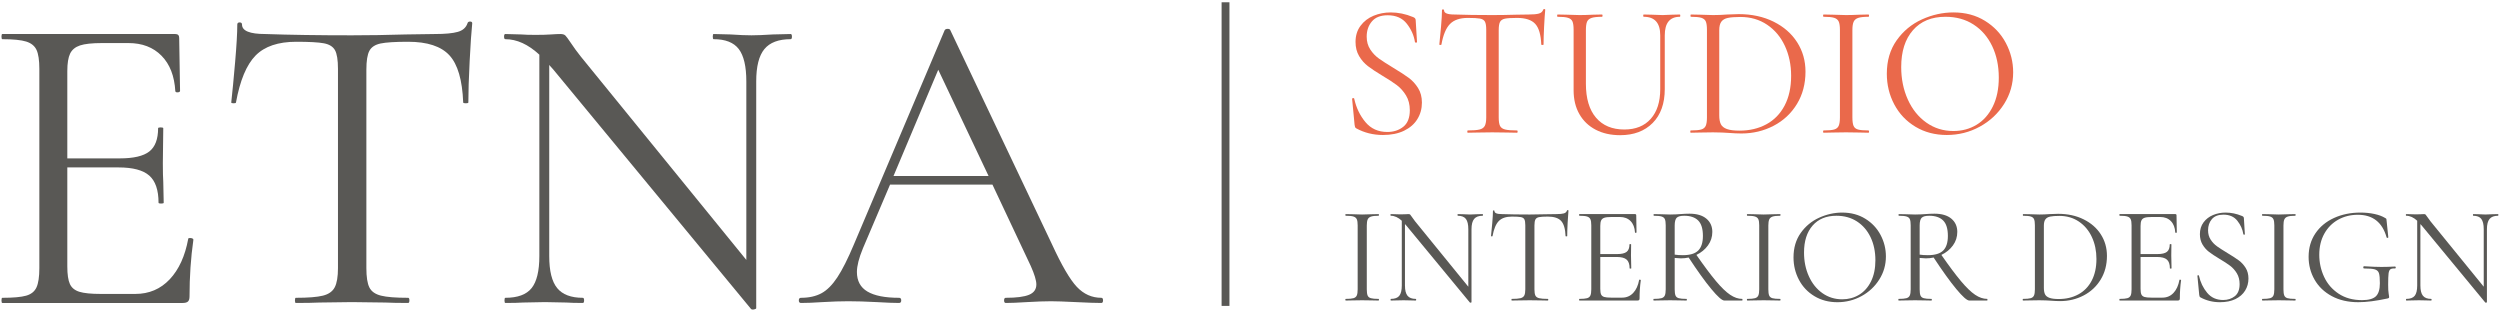
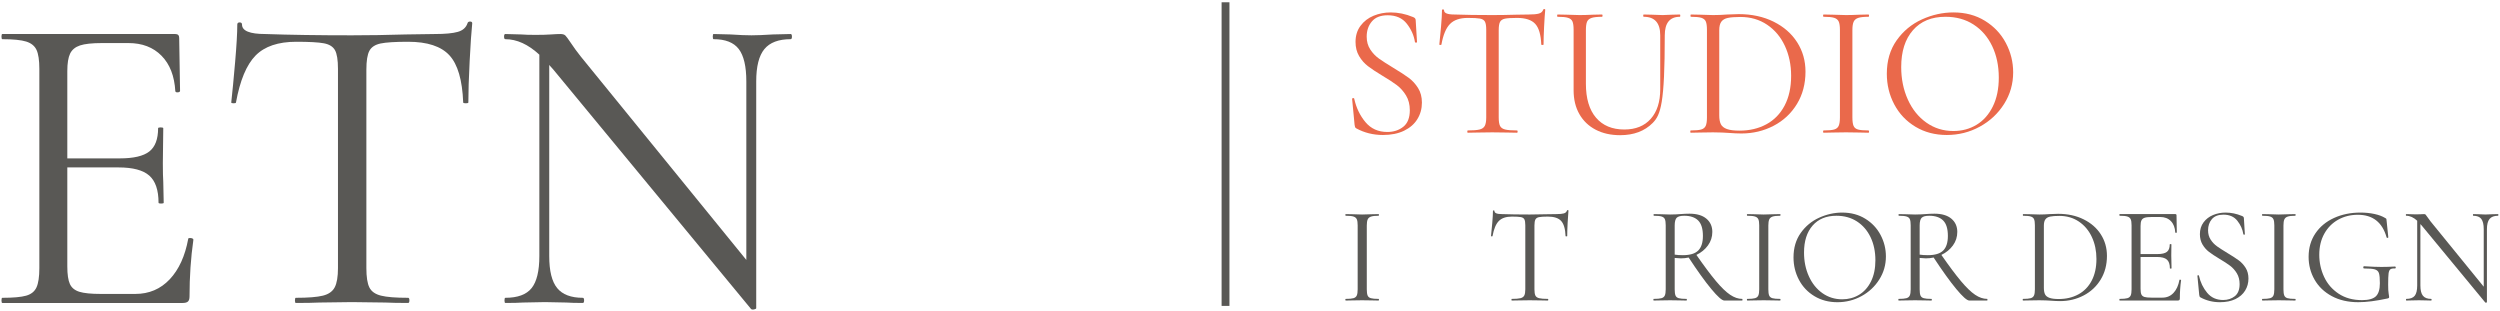
<svg xmlns="http://www.w3.org/2000/svg" width="507px" height="63px" viewBox="0 0 507 63" version="1.1">
  <title>logo_black</title>
  <desc>Created with Sketch.</desc>
  <g id="Page-1" stroke="none" stroke-width="1" fill="none" fill-rule="evenodd">
    <g id="logo_black" fill-rule="nonzero">
      <g id="Group" transform="translate(0, 3.822)" fill="#595855">
        <path d="M38.521,44.443 C38.697,44.443 38.858,44.473 39.002,44.529 C39.147,44.589 39.22,44.675 39.22,44.792 C38.697,48.457 38.436,52.296 38.436,56.311 C38.436,56.777 38.333,57.111 38.131,57.315 C37.924,57.52 37.562,57.62 37.04,57.62 L0.473,57.62 C0.357,57.62 0.3,57.446 0.3,57.097 C0.3,56.748 0.357,56.573 0.473,56.573 C2.684,56.573 4.299,56.428 5.318,56.136 C6.336,55.845 7.034,55.279 7.411,54.435 C7.788,53.593 7.98,52.296 7.98,50.552 L7.98,10.147 C7.98,8.403 7.789,7.123 7.411,6.307 C7.034,5.493 6.336,4.926 5.318,4.607 C4.299,4.288 2.684,4.126 0.473,4.126 C0.357,4.126 0.3,3.951 0.3,3.602 C0.3,3.253 0.357,3.079 0.473,3.079 L35.556,3.079 C36.079,3.079 36.34,3.341 36.34,3.865 L36.515,14.597 C36.515,14.772 36.371,14.875 36.079,14.904 C35.786,14.934 35.614,14.86 35.556,14.685 C35.38,11.603 34.45,9.203 32.762,7.486 C31.074,5.769 28.835,4.911 26.043,4.911 L20.721,4.911 C18.682,4.911 17.185,5.072 16.226,5.391 C15.267,5.711 14.597,6.264 14.218,7.049 C13.841,7.835 13.651,9.012 13.651,10.584 L13.651,28.298 L24.299,28.298 C27.091,28.298 29.083,27.833 30.275,26.903 C31.467,25.972 32.064,24.402 32.064,22.19 C32.064,22.074 32.239,22.014 32.588,22.014 C32.938,22.014 33.111,22.074 33.111,22.19 L33.025,29.258 C33.025,30.947 33.054,32.225 33.111,33.097 L33.199,37.286 C33.199,37.404 33.025,37.461 32.676,37.461 C32.327,37.461 32.151,37.404 32.151,37.286 C32.151,34.727 31.526,32.894 30.275,31.79 C29.024,30.684 26.945,30.132 24.035,30.132 L13.651,30.132 L13.651,50.203 C13.651,51.833 13.827,53.025 14.176,53.78 C14.525,54.537 15.164,55.061 16.094,55.351 C17.025,55.642 18.48,55.787 20.458,55.787 L27.44,55.787 C30.232,55.787 32.558,54.798 34.422,52.819 C36.283,50.843 37.531,48.107 38.172,44.617 C38.172,44.501 38.288,44.443 38.521,44.443 Z" id="Path" />
        <path d="M51.829,7.441 C49.999,9.304 48.672,12.474 47.858,16.953 C47.858,17.071 47.698,17.127 47.38,17.127 C47.06,17.127 46.899,17.071 46.899,16.953 C47.132,14.859 47.393,12.126 47.685,8.751 C47.975,5.377 48.122,2.847 48.122,1.159 C48.122,0.868 48.28,0.722 48.6,0.722 C48.921,0.722 49.081,0.868 49.081,1.159 C49.081,2.438 50.653,3.078 53.794,3.078 C58.739,3.252 64.586,3.34 71.335,3.34 C74.765,3.34 78.403,3.282 82.244,3.165 L88.176,3.078 C90.27,3.078 91.826,2.933 92.845,2.641 C93.863,2.351 94.517,1.768 94.809,0.896 C94.866,0.665 95.042,0.547 95.331,0.547 C95.624,0.547 95.768,0.665 95.768,0.896 C95.595,2.584 95.419,5.143 95.246,8.576 C95.07,12.009 94.982,14.802 94.982,16.953 C94.982,17.071 94.809,17.127 94.46,17.127 C94.111,17.127 93.935,17.071 93.935,16.953 C93.762,12.415 92.831,9.231 91.143,7.397 C89.455,5.565 86.663,4.648 82.765,4.648 C80.147,4.648 78.286,4.766 77.182,4.997 C76.076,5.231 75.318,5.726 74.913,6.481 C74.504,7.238 74.3,8.518 74.3,10.321 L74.3,50.55 C74.3,52.355 74.504,53.664 74.913,54.477 C75.318,55.292 76.104,55.844 77.268,56.135 C78.431,56.427 80.263,56.572 82.766,56.572 C82.942,56.572 83.027,56.746 83.027,57.095 C83.027,57.444 82.942,57.619 82.766,57.619 C80.846,57.619 79.305,57.59 78.142,57.531 L71.335,57.444 L64.79,57.531 C63.625,57.59 62.027,57.619 59.99,57.619 C59.873,57.619 59.814,57.444 59.814,57.095 C59.814,56.746 59.873,56.572 59.99,56.572 C62.489,56.572 64.322,56.427 65.488,56.135 C66.652,55.844 67.45,55.278 67.887,54.434 C68.324,53.591 68.541,52.295 68.541,50.55 L68.541,10.146 C68.541,8.343 68.337,7.078 67.931,6.35 C67.523,5.624 66.768,5.158 65.662,4.955 C64.558,4.75 62.696,4.648 60.078,4.648 C56.412,4.649 53.661,5.58 51.829,7.441 Z" id="Path" />
        <path d="M160.606,3.602 C160.606,3.951 160.518,4.125 160.342,4.125 C157.899,4.125 156.123,4.795 155.019,6.132 C153.913,7.471 153.362,9.653 153.362,12.677 L153.362,58.666 C153.362,58.783 153.215,58.869 152.926,58.929 C152.633,58.985 152.429,58.957 152.313,58.841 L112.171,10.233 L111.385,9.361 L111.385,48.106 C111.385,51.132 111.922,53.3 113,54.609 C114.075,55.916 115.805,56.572 118.194,56.572 C118.367,56.572 118.455,56.746 118.455,57.095 C118.455,57.444 118.367,57.619 118.194,57.619 C116.738,57.619 115.632,57.59 114.877,57.531 L110.514,57.444 L106.063,57.531 C105.249,57.59 104.057,57.619 102.485,57.619 C102.369,57.619 102.31,57.444 102.31,57.095 C102.31,56.746 102.369,56.572 102.485,56.572 C104.985,56.572 106.761,55.916 107.808,54.609 C108.855,53.3 109.38,51.132 109.38,48.106 L109.38,7.267 C107.11,5.172 104.812,4.125 102.485,4.125 C102.31,4.125 102.224,3.95 102.224,3.601 C102.224,3.252 102.31,3.077 102.485,3.077 L105.714,3.164 C106.412,3.223 107.371,3.252 108.594,3.252 C109.874,3.252 110.92,3.223 111.735,3.164 C112.549,3.107 113.191,3.077 113.656,3.077 C114.121,3.077 114.454,3.179 114.659,3.382 C114.863,3.588 115.197,4.038 115.665,4.735 C116.363,5.783 117.06,6.743 117.759,7.615 L151.355,48.892 L151.355,12.676 C151.355,9.652 150.846,7.47 149.828,6.131 C148.809,4.793 147.109,4.124 144.722,4.124 C144.606,4.124 144.549,3.949 144.549,3.6 C144.549,3.251 144.606,3.077 144.722,3.077 L148.126,3.163 C149.871,3.281 151.295,3.339 152.402,3.339 C153.449,3.339 154.904,3.281 156.765,3.163 L160.343,3.077 C160.518,3.078 160.606,3.252 160.606,3.602 Z" id="Path" />
-         <path d="M223.697,57.096 C223.697,57.445 223.581,57.62 223.348,57.62 C222.244,57.62 220.528,57.563 218.201,57.445 C215.872,57.329 214.187,57.271 213.14,57.271 C211.857,57.271 210.229,57.329 208.251,57.445 C206.39,57.563 204.963,57.62 203.976,57.62 C203.743,57.62 203.627,57.445 203.627,57.096 C203.627,56.747 203.743,56.572 203.976,56.572 C206.126,56.572 207.698,56.369 208.688,55.961 C209.676,55.555 210.172,54.857 210.172,53.867 C210.172,53.053 209.792,51.802 209.037,50.114 L201.27,33.62 L180.502,33.62 L175.004,46.536 C174.187,48.514 173.781,50.113 173.781,51.336 C173.781,53.14 174.495,54.464 175.919,55.307 C177.346,56.151 179.484,56.572 182.335,56.572 C182.625,56.572 182.769,56.746 182.769,57.095 C182.769,57.444 182.625,57.619 182.335,57.619 C181.288,57.619 179.773,57.562 177.796,57.444 C175.585,57.328 173.665,57.27 172.037,57.27 C170.524,57.27 168.777,57.328 166.799,57.444 C165.054,57.562 163.599,57.619 162.438,57.619 C162.146,57.619 162.001,57.444 162.001,57.095 C162.001,56.746 162.146,56.572 162.438,56.572 C164.065,56.572 165.447,56.265 166.582,55.655 C167.716,55.044 168.792,53.968 169.811,52.426 C170.829,50.885 171.949,48.66 173.171,45.749 L191.584,2.291 C191.7,2.117 191.904,2.03 192.194,2.03 C192.486,2.03 192.659,2.117 192.719,2.291 L213.314,45.663 C215.291,49.969 216.979,52.862 218.375,54.345 C219.771,55.829 221.431,56.571 223.349,56.571 C223.581,56.572 223.697,56.747 223.697,57.096 Z M181.2,31.876 L200.486,31.876 L190.276,10.321 L181.2,31.876 Z" id="Shape" />
      </g>
      <g id="Group" transform="translate(273.906, 1.274)" fill="#EA694B">
        <path d="M3.987,8.764 C4.473,9.506 5.067,10.126 5.77,10.624 C6.474,11.123 7.441,11.744 8.668,12.486 C10.022,13.304 11.065,13.981 11.793,14.518 C12.522,15.055 13.147,15.74 13.672,16.57 C14.197,17.401 14.458,18.392 14.458,19.543 C14.458,20.771 14.153,21.884 13.538,22.88 C12.925,23.878 12.023,24.664 10.834,25.239 C9.645,25.815 8.218,26.102 6.558,26.102 C4.589,26.102 2.784,25.655 1.148,24.759 C1.021,24.683 0.938,24.594 0.899,24.492 C0.861,24.39 0.827,24.236 0.804,24.032 L0.305,18.814 C0.279,18.714 0.336,18.649 0.478,18.623 C0.618,18.597 0.701,18.636 0.727,18.738 C1.135,20.58 1.898,22.166 3.009,23.495 C4.121,24.825 5.599,25.489 7.44,25.489 C8.717,25.489 9.798,25.139 10.682,24.434 C11.563,23.731 12.005,22.612 12.005,21.078 C12.005,19.928 11.749,18.93 11.238,18.086 C10.726,17.243 10.106,16.546 9.377,15.996 C8.648,15.447 7.657,14.8 6.404,14.058 C5.176,13.318 4.212,12.678 3.509,12.14 C2.805,11.604 2.211,10.927 1.725,10.108 C1.239,9.291 0.996,8.331 0.996,7.231 C0.996,5.953 1.335,4.86 2.012,3.951 C2.689,3.044 3.571,2.366 4.659,1.917 C5.744,1.47 6.902,1.247 8.131,1.247 C9.64,1.247 11.134,1.553 12.618,2.167 C13.001,2.295 13.195,2.512 13.195,2.82 L13.463,7.231 C13.463,7.333 13.399,7.383 13.27,7.383 C13.143,7.383 13.065,7.333 13.04,7.231 C12.835,5.901 12.285,4.667 11.391,3.53 C10.496,2.392 9.204,1.822 7.516,1.822 C6.084,1.822 5.016,2.238 4.313,3.07 C3.61,3.901 3.258,4.93 3.258,6.157 C3.258,7.153 3.501,8.022 3.987,8.764 Z" id="Path" />
        <path d="M20.156,3.585 C19.35,4.404 18.768,5.798 18.412,7.766 C18.412,7.818 18.339,7.844 18.199,7.844 C18.06,7.844 17.99,7.818 17.99,7.766 C18.091,6.846 18.207,5.644 18.334,4.16 C18.463,2.678 18.525,1.566 18.525,0.824 C18.525,0.696 18.595,0.632 18.737,0.632 C18.877,0.632 18.949,0.696 18.949,0.824 C18.949,1.387 19.64,1.667 21.02,1.667 C23.194,1.745 25.764,1.782 28.731,1.782 C30.238,1.782 31.836,1.757 33.524,1.706 L36.132,1.667 C37.055,1.667 37.737,1.604 38.184,1.476 C38.632,1.348 38.921,1.092 39.048,0.708 C39.074,0.608 39.151,0.556 39.277,0.556 C39.407,0.556 39.469,0.608 39.469,0.708 C39.393,1.452 39.316,2.576 39.239,4.084 C39.163,5.594 39.125,6.82 39.125,7.767 C39.125,7.818 39.047,7.845 38.895,7.845 C38.74,7.845 38.665,7.818 38.665,7.767 C38.587,5.772 38.179,4.373 37.437,3.567 C36.694,2.761 35.467,2.359 33.753,2.359 C32.602,2.359 31.786,2.41 31.3,2.512 C30.814,2.615 30.481,2.832 30.302,3.165 C30.124,3.496 30.033,4.06 30.033,4.853 L30.033,22.535 C30.033,23.329 30.124,23.904 30.302,24.262 C30.481,24.62 30.827,24.862 31.339,24.989 C31.848,25.118 32.655,25.182 33.753,25.182 C33.831,25.182 33.869,25.258 33.869,25.411 C33.869,25.565 33.831,25.641 33.753,25.641 C32.91,25.641 32.233,25.629 31.721,25.603 L28.73,25.565 L25.853,25.603 C25.341,25.629 24.638,25.641 23.741,25.641 C23.692,25.641 23.666,25.565 23.666,25.411 C23.666,25.258 23.692,25.182 23.741,25.182 C24.843,25.182 25.647,25.118 26.158,24.989 C26.67,24.862 27.021,24.613 27.213,24.242 C27.407,23.871 27.502,23.302 27.502,22.535 L27.502,4.775 C27.502,3.982 27.412,3.427 27.233,3.107 C27.052,2.787 26.722,2.583 26.236,2.493 C25.75,2.403 24.931,2.359 23.78,2.359 C22.17,2.359 20.963,2.767 20.156,3.585 Z" id="Path" />
-         <path d="M59.452,2.129 C59.375,2.129 59.338,2.051 59.338,1.898 C59.338,1.745 59.375,1.668 59.452,1.668 L61.101,1.706 C62.022,1.758 62.751,1.783 63.288,1.783 C63.723,1.783 64.348,1.758 65.167,1.706 L66.778,1.668 C66.829,1.668 66.855,1.745 66.855,1.898 C66.855,2.051 66.829,2.129 66.778,2.129 C64.733,2.129 63.709,3.381 63.709,5.887 L63.709,16.78 C63.709,19.722 62.89,22.016 61.256,23.667 C59.617,25.316 57.42,26.141 54.657,26.141 C52.764,26.141 51.11,25.77 49.691,25.028 C48.272,24.287 47.17,23.232 46.39,21.864 C45.612,20.496 45.222,18.891 45.222,17.05 L45.222,4.775 C45.222,4.009 45.144,3.446 44.992,3.087 C44.837,2.73 44.537,2.48 44.09,2.34 C43.643,2.199 42.932,2.129 41.962,2.129 C41.911,2.129 41.885,2.051 41.885,1.898 C41.885,1.745 41.911,1.668 41.962,1.668 L43.842,1.706 C44.914,1.758 45.783,1.783 46.45,1.783 C47.166,1.783 48.06,1.758 49.133,1.706 L50.976,1.668 C51.051,1.668 51.09,1.745 51.09,1.898 C51.09,2.051 51.051,2.129 50.976,2.129 C50.03,2.129 49.327,2.205 48.867,2.359 C48.407,2.511 48.099,2.773 47.944,3.145 C47.791,3.516 47.714,4.084 47.714,4.852 L47.714,15.706 C47.714,18.698 48.399,20.994 49.766,22.593 C51.134,24.19 53.047,24.989 55.502,24.989 C57.803,24.989 59.592,24.268 60.871,22.823 C62.151,21.378 62.789,19.377 62.789,16.819 L62.789,5.887 C62.789,3.381 61.678,2.129 59.452,2.129 Z" id="Path" />
+         <path d="M59.452,2.129 C59.375,2.129 59.338,2.051 59.338,1.898 C59.338,1.745 59.375,1.668 59.452,1.668 L61.101,1.706 C62.022,1.758 62.751,1.783 63.288,1.783 C63.723,1.783 64.348,1.758 65.167,1.706 L66.778,1.668 C66.829,1.668 66.855,1.745 66.855,1.898 C66.855,2.051 66.829,2.129 66.778,2.129 C64.733,2.129 63.709,3.381 63.709,5.887 C63.709,19.722 62.89,22.016 61.256,23.667 C59.617,25.316 57.42,26.141 54.657,26.141 C52.764,26.141 51.11,25.77 49.691,25.028 C48.272,24.287 47.17,23.232 46.39,21.864 C45.612,20.496 45.222,18.891 45.222,17.05 L45.222,4.775 C45.222,4.009 45.144,3.446 44.992,3.087 C44.837,2.73 44.537,2.48 44.09,2.34 C43.643,2.199 42.932,2.129 41.962,2.129 C41.911,2.129 41.885,2.051 41.885,1.898 C41.885,1.745 41.911,1.668 41.962,1.668 L43.842,1.706 C44.914,1.758 45.783,1.783 46.45,1.783 C47.166,1.783 48.06,1.758 49.133,1.706 L50.976,1.668 C51.051,1.668 51.09,1.745 51.09,1.898 C51.09,2.051 51.051,2.129 50.976,2.129 C50.03,2.129 49.327,2.205 48.867,2.359 C48.407,2.511 48.099,2.773 47.944,3.145 C47.791,3.516 47.714,4.084 47.714,4.852 L47.714,15.706 C47.714,18.698 48.399,20.994 49.766,22.593 C51.134,24.19 53.047,24.989 55.502,24.989 C57.803,24.989 59.592,24.268 60.871,22.823 C62.151,21.378 62.789,19.377 62.789,16.819 L62.789,5.887 C62.789,3.381 61.678,2.129 59.452,2.129 Z" id="Path" />
        <path d="M76.676,25.68 C76.317,25.654 75.864,25.629 75.313,25.603 C74.763,25.578 74.155,25.565 73.491,25.565 L70.882,25.603 C70.422,25.629 69.784,25.641 68.964,25.641 C68.913,25.641 68.887,25.565 68.887,25.411 C68.887,25.258 68.913,25.182 68.964,25.182 C69.936,25.182 70.645,25.118 71.095,24.989 C71.542,24.862 71.847,24.613 72.015,24.242 C72.181,23.871 72.263,23.302 72.263,22.535 L72.263,4.775 C72.263,4.009 72.188,3.446 72.033,3.087 C71.881,2.73 71.579,2.48 71.134,2.34 C70.684,2.199 69.976,2.129 69.004,2.129 C68.952,2.129 68.926,2.051 68.926,1.898 C68.926,1.745 68.952,1.668 69.004,1.668 L70.922,1.706 C71.995,1.758 72.853,1.783 73.492,1.783 C74.464,1.783 75.422,1.745 76.369,1.668 C77.493,1.617 78.274,1.591 78.708,1.591 C81.369,1.591 83.729,2.103 85.786,3.125 C87.844,4.149 89.436,5.542 90.56,7.306 C91.687,9.071 92.248,11.053 92.248,13.252 C92.248,15.732 91.667,17.926 90.504,19.831 C89.34,21.736 87.761,23.206 85.768,24.242 C83.773,25.277 81.598,25.796 79.246,25.796 C78.503,25.795 77.648,25.757 76.676,25.68 Z M84.31,23.934 C85.894,23.079 87.127,21.812 88.011,20.137 C88.893,18.463 89.335,16.45 89.335,14.096 C89.335,11.872 88.911,9.852 88.068,8.036 C87.223,6.22 86.021,4.789 84.462,3.739 C82.901,2.691 81.099,2.166 79.054,2.166 C77.953,2.166 77.103,2.231 76.503,2.359 C75.901,2.487 75.462,2.742 75.18,3.125 C74.898,3.509 74.758,4.084 74.758,4.852 L74.758,22.113 C74.758,22.879 74.867,23.481 75.084,23.916 C75.301,24.351 75.71,24.676 76.312,24.894 C76.912,25.112 77.763,25.22 78.863,25.22 C80.907,25.22 82.722,24.791 84.31,23.934 Z" id="Shape" />
        <path d="M101.99,24.241 C102.146,24.612 102.445,24.862 102.892,24.989 C103.34,25.118 104.048,25.181 105.02,25.181 C105.098,25.181 105.137,25.257 105.137,25.411 C105.137,25.564 105.098,25.641 105.02,25.641 C104.255,25.641 103.64,25.628 103.18,25.602 L100.458,25.564 L97.811,25.602 C97.351,25.628 96.723,25.641 95.932,25.641 C95.854,25.641 95.815,25.564 95.815,25.411 C95.815,25.257 95.854,25.181 95.932,25.181 C96.904,25.181 97.612,25.118 98.06,24.989 C98.507,24.862 98.814,24.613 98.98,24.241 C99.148,23.871 99.231,23.302 99.231,22.534 L99.231,4.774 C99.231,4.008 99.148,3.445 98.98,3.086 C98.814,2.73 98.507,2.48 98.06,2.339 C97.612,2.198 96.904,2.128 95.932,2.128 C95.854,2.128 95.815,2.05 95.815,1.897 C95.815,1.745 95.854,1.667 95.932,1.667 L97.811,1.706 C98.884,1.757 99.768,1.782 100.458,1.782 C101.223,1.782 102.146,1.757 103.219,1.706 L105.02,1.667 C105.098,1.667 105.137,1.745 105.137,1.897 C105.137,2.05 105.098,2.128 105.02,2.128 C104.074,2.128 103.378,2.205 102.931,2.358 C102.484,2.51 102.176,2.773 102.011,3.144 C101.843,3.515 101.76,4.084 101.76,4.851 L101.76,22.534 C101.761,23.302 101.838,23.871 101.99,24.241 Z" id="Path" />
        <path d="M114.553,24.433 C112.7,23.32 111.268,21.812 110.257,19.907 C109.246,18.001 108.742,15.925 108.742,13.674 C108.742,11.04 109.406,8.783 110.735,6.903 C112.066,5.024 113.772,3.611 115.856,2.665 C117.942,1.719 120.07,1.246 122.244,1.246 C124.674,1.246 126.809,1.815 128.649,2.953 C130.489,4.091 131.904,5.593 132.888,7.46 C133.873,9.326 134.364,11.308 134.364,13.405 C134.364,15.732 133.751,17.868 132.524,19.811 C131.296,21.755 129.652,23.289 127.594,24.413 C125.537,25.539 123.306,26.101 120.902,26.101 C118.524,26.101 116.407,25.546 114.553,24.433 Z M126.943,24.031 C128.336,23.187 129.435,21.946 130.242,20.31 C131.048,18.673 131.449,16.73 131.449,14.479 C131.449,12.075 131.002,9.94 130.107,8.074 C129.213,6.207 127.954,4.749 126.328,3.7 C124.705,2.652 122.807,2.129 120.633,2.129 C117.821,2.129 115.621,3.036 114.037,4.852 C112.449,6.668 111.659,9.161 111.659,12.332 C111.659,14.736 112.106,16.929 113,18.91 C113.895,20.892 115.148,22.452 116.758,23.589 C118.369,24.728 120.199,25.296 122.244,25.296 C123.983,25.296 125.55,24.874 126.943,24.031 Z" id="Shape" />
      </g>
      <g id="Group" transform="translate(272.632, 42.041)" fill="#595855">
        <path d="M4.721,17.887 C4.835,18.158 5.054,18.34 5.38,18.433 C5.708,18.528 6.228,18.574 6.939,18.574 C6.993,18.574 7.022,18.629 7.022,18.742 C7.022,18.855 6.993,18.91 6.939,18.91 C6.378,18.91 5.928,18.901 5.592,18.882 L3.599,18.854 L1.666,18.882 C1.327,18.901 0.869,18.91 0.29,18.91 C0.234,18.91 0.205,18.855 0.205,18.742 C0.205,18.629 0.234,18.574 0.29,18.574 C1.001,18.574 1.519,18.528 1.847,18.433 C2.175,18.34 2.397,18.158 2.521,17.887 C2.643,17.615 2.702,17.199 2.702,16.638 L2.702,3.65 C2.702,3.089 2.643,2.678 2.521,2.415 C2.397,2.153 2.175,1.971 1.847,1.869 C1.519,1.766 1.001,1.714 0.29,1.714 C0.234,1.714 0.205,1.659 0.205,1.546 C0.205,1.433 0.234,1.378 0.29,1.378 L1.666,1.406 C2.449,1.444 3.095,1.462 3.599,1.462 C4.16,1.462 4.835,1.444 5.62,1.406 L6.939,1.378 C6.993,1.378 7.022,1.433 7.022,1.546 C7.022,1.659 6.993,1.714 6.939,1.714 C6.246,1.714 5.737,1.771 5.409,1.884 C5.083,1.994 4.858,2.187 4.737,2.458 C4.615,2.729 4.553,3.145 4.553,3.706 L4.553,16.639 C4.553,17.199 4.61,17.615 4.721,17.887 Z" id="Path" />
-         <path d="M28.117,1.545 C28.117,1.658 28.089,1.714 28.032,1.714 C27.246,1.714 26.675,1.929 26.321,2.36 C25.967,2.791 25.789,3.491 25.789,4.463 L25.789,19.246 C25.789,19.284 25.742,19.312 25.649,19.331 C25.554,19.349 25.489,19.34 25.453,19.303 L12.549,3.678 L12.295,3.398 L12.295,15.852 C12.295,16.825 12.468,17.522 12.815,17.942 C13.161,18.363 13.717,18.574 14.485,18.574 C14.539,18.574 14.568,18.629 14.568,18.742 C14.568,18.855 14.539,18.91 14.485,18.91 C14.018,18.91 13.66,18.901 13.418,18.882 L12.017,18.854 L10.585,18.882 C10.324,18.901 9.942,18.91 9.434,18.91 C9.398,18.91 9.378,18.855 9.378,18.742 C9.378,18.629 9.398,18.574 9.434,18.574 C10.238,18.574 10.81,18.363 11.145,17.942 C11.482,17.522 11.652,16.825 11.652,15.852 L11.652,2.724 C10.921,2.051 10.181,1.714 9.434,1.714 C9.377,1.714 9.351,1.658 9.351,1.545 C9.351,1.433 9.377,1.377 9.434,1.377 L10.473,1.406 C10.698,1.424 11.005,1.433 11.398,1.433 C11.809,1.433 12.145,1.424 12.409,1.406 C12.67,1.387 12.874,1.377 13.025,1.377 C13.174,1.377 13.283,1.41 13.348,1.475 C13.412,1.541 13.521,1.686 13.67,1.91 C13.895,2.247 14.118,2.554 14.342,2.835 L25.143,16.105 L25.143,4.462 C25.143,3.49 24.98,2.789 24.652,2.359 C24.326,1.929 23.778,1.713 23.013,1.713 C22.974,1.713 22.956,1.657 22.956,1.545 C22.956,1.432 22.974,1.377 23.013,1.377 L24.106,1.405 C24.667,1.443 25.125,1.461 25.482,1.461 C25.818,1.461 26.285,1.443 26.882,1.405 L28.033,1.377 C28.089,1.378 28.117,1.433 28.117,1.545 Z" id="Path" />
        <path d="M31.328,2.78 C30.739,3.378 30.314,4.398 30.053,5.838 C30.053,5.876 29.999,5.893 29.898,5.893 C29.795,5.893 29.744,5.876 29.744,5.838 C29.819,5.165 29.904,4.286 29.997,3.202 C30.09,2.117 30.137,1.303 30.137,0.76 C30.137,0.667 30.188,0.62 30.291,0.62 C30.392,0.62 30.444,0.667 30.444,0.76 C30.444,1.172 30.95,1.378 31.958,1.378 C33.548,1.433 35.428,1.462 37.599,1.462 C38.703,1.462 39.871,1.444 41.104,1.406 L43.012,1.378 C43.687,1.378 44.185,1.331 44.514,1.237 C44.84,1.144 45.052,0.957 45.145,0.676 C45.163,0.602 45.22,0.563 45.313,0.563 C45.406,0.563 45.452,0.602 45.452,0.676 C45.398,1.219 45.342,2.042 45.284,3.144 C45.228,4.248 45.201,5.146 45.201,5.838 C45.201,5.876 45.145,5.893 45.033,5.893 C44.919,5.893 44.863,5.876 44.863,5.838 C44.808,4.379 44.508,3.355 43.966,2.766 C43.423,2.177 42.526,1.883 41.272,1.883 C40.432,1.883 39.832,1.921 39.478,1.994 C39.121,2.069 38.879,2.228 38.749,2.471 C38.618,2.715 38.553,3.126 38.553,3.705 L38.553,16.638 C38.553,17.218 38.618,17.638 38.749,17.901 C38.879,18.162 39.132,18.34 39.507,18.433 C39.879,18.528 40.469,18.574 41.273,18.574 C41.329,18.574 41.358,18.629 41.358,18.742 C41.358,18.855 41.329,18.91 41.273,18.91 C40.657,18.91 40.161,18.901 39.786,18.882 L37.6,18.854 L35.496,18.882 C35.121,18.901 34.606,18.91 33.952,18.91 C33.913,18.91 33.896,18.855 33.896,18.742 C33.896,18.629 33.913,18.574 33.952,18.574 C34.756,18.574 35.345,18.528 35.721,18.433 C36.093,18.34 36.351,18.158 36.491,17.887 C36.63,17.615 36.7,17.199 36.7,16.638 L36.7,3.65 C36.7,3.071 36.636,2.664 36.504,2.43 C36.375,2.196 36.132,2.046 35.775,1.982 C35.421,1.916 34.822,1.884 33.982,1.884 C32.801,1.883 31.917,2.182 31.328,2.78 Z" id="Path" />
-         <path d="M59.899,14.674 C59.956,14.674 60.005,14.683 60.054,14.702 C60.101,14.721 60.124,14.75 60.124,14.786 C59.956,15.964 59.871,17.199 59.871,18.489 C59.871,18.638 59.837,18.747 59.773,18.812 C59.708,18.877 59.592,18.91 59.421,18.91 L47.667,18.91 C47.631,18.91 47.613,18.854 47.613,18.742 C47.613,18.629 47.631,18.573 47.667,18.573 C48.378,18.573 48.898,18.527 49.226,18.433 C49.551,18.34 49.776,18.157 49.898,17.886 C50.02,17.615 50.081,17.199 50.081,16.638 L50.081,3.649 C50.081,3.088 50.02,2.677 49.898,2.415 C49.776,2.152 49.551,1.97 49.226,1.868 C48.898,1.765 48.378,1.714 47.667,1.714 C47.631,1.714 47.613,1.658 47.613,1.545 C47.613,1.433 47.631,1.377 47.667,1.377 L58.945,1.377 C59.113,1.377 59.199,1.461 59.199,1.629 L59.253,5.081 C59.253,5.136 59.206,5.17 59.113,5.179 C59.02,5.188 58.964,5.165 58.945,5.109 C58.889,4.118 58.588,3.345 58.048,2.794 C57.506,2.242 56.785,1.966 55.887,1.966 L54.176,1.966 C53.522,1.966 53.042,2.018 52.731,2.12 C52.424,2.223 52.209,2.4 52.088,2.652 C51.964,2.906 51.905,3.284 51.905,3.789 L51.905,9.484 L55.327,9.484 C56.224,9.484 56.865,9.335 57.248,9.035 C57.633,8.736 57.824,8.231 57.824,7.52 C57.824,7.483 57.881,7.465 57.992,7.465 C58.104,7.465 58.16,7.483 58.16,7.52 L58.132,9.792 C58.132,10.335 58.142,10.746 58.16,11.027 L58.189,12.374 C58.189,12.411 58.132,12.429 58.021,12.429 C57.907,12.429 57.853,12.411 57.853,12.374 C57.853,11.551 57.651,10.962 57.248,10.607 C56.847,10.251 56.177,10.073 55.242,10.073 L51.905,10.073 L51.905,16.525 C51.905,17.048 51.961,17.432 52.073,17.675 C52.187,17.918 52.391,18.086 52.691,18.18 C52.991,18.273 53.456,18.32 54.095,18.32 L56.338,18.32 C57.235,18.32 57.982,18.002 58.581,17.366 C59.178,16.732 59.582,15.852 59.786,14.73 C59.785,14.693 59.824,14.674 59.899,14.674 Z" id="Path" />
        <path d="M80.742,18.742 C80.742,18.855 80.724,18.91 80.685,18.91 L77.066,18.91 C76.599,18.91 75.72,18.135 74.43,16.583 C73.14,15.03 71.607,12.898 69.829,10.186 C69.325,10.299 68.803,10.354 68.26,10.354 C68.146,10.354 67.727,10.327 66.996,10.27 L66.996,16.638 C66.996,17.218 67.053,17.638 67.167,17.901 C67.278,18.162 67.497,18.34 67.826,18.433 C68.152,18.528 68.671,18.574 69.382,18.574 C69.439,18.574 69.465,18.629 69.465,18.742 C69.465,18.855 69.439,18.91 69.382,18.91 C68.803,18.91 68.343,18.901 68.007,18.882 L66.071,18.854 L64.163,18.882 C63.827,18.901 63.352,18.91 62.734,18.91 C62.695,18.91 62.677,18.855 62.677,18.742 C62.677,18.629 62.695,18.574 62.734,18.574 C63.445,18.574 63.967,18.528 64.305,18.433 C64.642,18.34 64.869,18.158 64.99,17.887 C65.112,17.615 65.174,17.199 65.174,16.638 L65.174,3.65 C65.174,3.089 65.117,2.678 65.006,2.415 C64.895,2.153 64.672,1.971 64.346,1.869 C64.018,1.766 63.498,1.714 62.79,1.714 C62.733,1.714 62.705,1.659 62.705,1.546 C62.705,1.433 62.733,1.378 62.79,1.378 L64.163,1.406 C64.949,1.444 65.585,1.462 66.071,1.462 C66.481,1.462 66.867,1.453 67.221,1.433 C67.578,1.415 67.875,1.396 68.118,1.378 C68.811,1.321 69.439,1.294 70,1.294 C71.475,1.294 72.616,1.63 73.422,2.303 C74.226,2.977 74.627,3.875 74.627,4.997 C74.627,6.007 74.332,6.918 73.742,7.732 C73.153,8.545 72.372,9.186 71.4,9.654 C72.972,11.917 74.295,13.689 75.371,14.969 C76.446,16.25 77.4,17.17 78.232,17.731 C79.065,18.294 79.881,18.574 80.685,18.574 C80.724,18.574 80.742,18.629 80.742,18.742 Z M68.652,9.709 C70.11,9.709 71.151,9.391 71.779,8.755 C72.405,8.12 72.718,7.139 72.718,5.81 C72.718,4.352 72.395,3.304 71.751,2.668 C71.104,2.033 70.166,1.714 68.931,1.714 C68.202,1.714 67.697,1.846 67.416,2.107 C67.137,2.37 66.995,2.902 66.995,3.706 L66.995,9.597 C67.463,9.671 68.016,9.709 68.652,9.709 Z" id="Shape" />
        <path d="M86.155,17.887 C86.269,18.158 86.488,18.34 86.814,18.433 C87.142,18.528 87.662,18.574 88.373,18.574 C88.427,18.574 88.456,18.629 88.456,18.742 C88.456,18.855 88.427,18.91 88.373,18.91 C87.812,18.91 87.362,18.901 87.026,18.882 L85.033,18.854 L83.1,18.882 C82.761,18.901 82.304,18.91 81.725,18.91 C81.668,18.91 81.639,18.855 81.639,18.742 C81.639,18.629 81.668,18.574 81.725,18.574 C82.436,18.574 82.953,18.528 83.281,18.433 C83.609,18.34 83.831,18.158 83.955,17.887 C84.077,17.615 84.136,17.199 84.136,16.638 L84.136,3.65 C84.136,3.089 84.077,2.678 83.955,2.415 C83.831,2.153 83.609,1.971 83.281,1.869 C82.953,1.766 82.436,1.714 81.725,1.714 C81.668,1.714 81.639,1.659 81.639,1.546 C81.639,1.433 81.668,1.378 81.725,1.378 L83.1,1.406 C83.883,1.444 84.529,1.462 85.033,1.462 C85.594,1.462 86.269,1.444 87.054,1.406 L88.373,1.378 C88.427,1.378 88.456,1.433 88.456,1.546 C88.456,1.659 88.427,1.714 88.373,1.714 C87.68,1.714 87.171,1.771 86.843,1.884 C86.517,1.994 86.292,2.187 86.171,2.458 C86.049,2.729 85.987,3.145 85.987,3.706 L85.987,16.639 C85.987,17.199 86.043,17.615 86.155,17.887 Z" id="Path" />
        <path d="M95.342,18.026 C93.985,17.213 92.938,16.109 92.201,14.716 C91.461,13.323 91.092,11.805 91.092,10.158 C91.092,8.232 91.578,6.582 92.55,5.208 C93.522,3.833 94.77,2.8 96.295,2.107 C97.82,1.415 99.376,1.07 100.966,1.07 C102.742,1.07 104.303,1.485 105.65,2.318 C106.997,3.151 108.03,4.249 108.75,5.614 C109.471,6.98 109.83,8.429 109.83,9.962 C109.83,11.664 109.383,13.226 108.483,14.647 C107.586,16.069 106.384,17.19 104.88,18.013 C103.373,18.836 101.741,19.247 99.984,19.247 C98.244,19.246 96.698,18.84 95.342,18.026 Z M104.402,17.731 C105.423,17.115 106.227,16.208 106.816,15.011 C107.403,13.814 107.698,12.393 107.698,10.747 C107.698,8.989 107.372,7.427 106.718,6.062 C106.061,4.697 105.142,3.631 103.955,2.864 C102.766,2.098 101.378,1.714 99.788,1.714 C97.73,1.714 96.123,2.378 94.964,3.705 C93.804,5.034 93.225,6.858 93.225,9.176 C93.225,10.934 93.55,12.539 94.207,13.987 C94.861,15.436 95.776,16.577 96.955,17.41 C98.133,18.242 99.47,18.658 100.967,18.658 C102.238,18.658 103.384,18.349 104.402,17.731 Z" id="Shape" />
        <path d="M130.422,18.742 C130.422,18.855 130.404,18.91 130.365,18.91 L126.746,18.91 C126.278,18.91 125.4,18.135 124.11,16.583 C122.82,15.03 121.287,12.898 119.509,10.186 C119.005,10.299 118.483,10.354 117.94,10.354 C117.826,10.354 117.408,10.327 116.676,10.27 L116.676,16.638 C116.676,17.218 116.733,17.638 116.847,17.901 C116.958,18.162 117.178,18.34 117.506,18.433 C117.832,18.528 118.352,18.574 119.062,18.574 C119.119,18.574 119.145,18.629 119.145,18.742 C119.145,18.855 119.119,18.91 119.062,18.91 C118.483,18.91 118.024,18.901 117.687,18.882 L115.751,18.854 L113.844,18.882 C113.507,18.901 113.032,18.91 112.414,18.91 C112.375,18.91 112.357,18.855 112.357,18.742 C112.357,18.629 112.375,18.574 112.414,18.574 C113.125,18.574 113.647,18.528 113.986,18.433 C114.322,18.34 114.549,18.158 114.67,17.887 C114.791,17.615 114.854,17.199 114.854,16.638 L114.854,3.65 C114.854,3.089 114.797,2.678 114.686,2.415 C114.574,2.153 114.353,1.971 114.026,1.869 C113.698,1.766 113.179,1.714 112.47,1.714 C112.414,1.714 112.385,1.659 112.385,1.546 C112.385,1.433 112.414,1.378 112.47,1.378 L113.843,1.406 C114.629,1.444 115.265,1.462 115.751,1.462 C116.162,1.462 116.547,1.453 116.901,1.433 C117.258,1.415 117.555,1.396 117.798,1.378 C118.491,1.321 119.119,1.294 119.68,1.294 C121.156,1.294 122.296,1.63 123.102,2.303 C123.906,2.977 124.307,3.875 124.307,4.997 C124.307,6.007 124.012,6.918 123.423,7.732 C122.833,8.545 122.052,9.186 121.08,9.654 C122.652,11.917 123.976,13.689 125.051,14.969 C126.126,16.25 127.08,17.17 127.912,17.731 C128.745,18.294 129.561,18.574 130.365,18.574 C130.404,18.574 130.422,18.629 130.422,18.742 Z M118.332,9.709 C119.791,9.709 120.832,9.391 121.46,8.755 C122.086,8.12 122.398,7.139 122.398,5.81 C122.398,4.352 122.075,3.304 121.431,2.668 C120.785,2.033 119.847,1.714 118.611,1.714 C117.883,1.714 117.378,1.846 117.097,2.107 C116.818,2.37 116.676,2.902 116.676,3.706 L116.676,9.597 C117.143,9.671 117.696,9.709 118.332,9.709 Z" id="Shape" />
        <path d="M143.269,18.938 C143.006,18.919 142.675,18.901 142.274,18.882 C141.871,18.864 141.427,18.854 140.941,18.854 L139.033,18.882 C138.696,18.901 138.229,18.91 137.632,18.91 C137.593,18.91 137.575,18.855 137.575,18.742 C137.575,18.629 137.593,18.574 137.632,18.574 C138.34,18.574 138.86,18.528 139.188,18.433 C139.514,18.34 139.739,18.158 139.86,17.887 C139.982,17.615 140.044,17.199 140.044,16.638 L140.044,3.65 C140.044,3.089 139.987,2.678 139.875,2.415 C139.761,2.153 139.542,1.971 139.216,1.869 C138.888,1.766 138.368,1.714 137.657,1.714 C137.621,1.714 137.603,1.659 137.603,1.546 C137.603,1.433 137.621,1.378 137.657,1.378 L139.061,1.406 C139.847,1.444 140.473,1.462 140.941,1.462 C141.651,1.462 142.352,1.433 143.045,1.378 C143.866,1.34 144.438,1.321 144.755,1.321 C146.7,1.321 148.426,1.696 149.93,2.444 C151.438,3.193 152.601,4.211 153.422,5.501 C154.247,6.792 154.658,8.241 154.658,9.85 C154.658,11.664 154.231,13.268 153.381,14.661 C152.531,16.054 151.375,17.129 149.917,17.887 C148.456,18.644 146.866,19.023 145.148,19.023 C144.606,19.022 143.98,18.994 143.269,18.938 Z M148.85,17.662 C150.011,17.036 150.913,16.109 151.559,14.885 C152.203,13.66 152.526,12.187 152.526,10.467 C152.526,8.84 152.218,7.362 151.601,6.035 C150.983,4.707 150.104,3.66 148.964,2.893 C147.821,2.126 146.503,1.742 145.009,1.742 C144.205,1.742 143.582,1.789 143.143,1.883 C142.703,1.976 142.38,2.163 142.176,2.444 C141.969,2.724 141.865,3.145 141.865,3.705 L141.865,16.329 C141.865,16.89 141.946,17.329 142.103,17.648 C142.264,17.967 142.563,18.205 143.002,18.364 C143.442,18.522 144.062,18.601 144.866,18.601 C146.363,18.601 147.692,18.289 148.85,17.662 Z" id="Shape" />
        <path d="M169.468,14.674 C169.524,14.674 169.576,14.683 169.622,14.702 C169.669,14.721 169.692,14.75 169.692,14.786 C169.524,15.964 169.441,17.199 169.441,18.489 C169.441,18.638 169.408,18.747 169.343,18.812 C169.276,18.877 169.16,18.91 168.992,18.91 L157.238,18.91 C157.199,18.91 157.181,18.854 157.181,18.742 C157.181,18.629 157.199,18.573 157.238,18.573 C157.949,18.573 158.469,18.527 158.794,18.433 C159.122,18.34 159.344,18.157 159.469,17.886 C159.59,17.615 159.65,17.199 159.65,16.638 L159.65,3.649 C159.65,3.088 159.59,2.677 159.469,2.415 C159.344,2.152 159.122,1.97 158.794,1.868 C158.469,1.765 157.949,1.714 157.238,1.714 C157.199,1.714 157.181,1.658 157.181,1.545 C157.181,1.433 157.199,1.377 157.238,1.377 L168.513,1.377 C168.684,1.377 168.767,1.461 168.767,1.629 L168.824,5.081 C168.824,5.136 168.777,5.17 168.684,5.179 C168.588,5.188 168.534,5.165 168.513,5.109 C168.459,4.118 168.159,3.345 167.616,2.794 C167.074,2.242 166.355,1.966 165.458,1.966 L163.747,1.966 C163.091,1.966 162.61,2.018 162.303,2.12 C161.992,2.223 161.778,2.4 161.656,2.652 C161.534,2.906 161.475,3.284 161.475,3.789 L161.475,9.484 L164.898,9.484 C165.795,9.484 166.436,9.335 166.818,9.035 C167.201,8.736 167.392,8.231 167.392,7.52 C167.392,7.483 167.449,7.465 167.56,7.465 C167.674,7.465 167.731,7.483 167.731,7.52 L167.702,9.792 C167.702,10.335 167.71,10.746 167.731,11.027 L167.757,12.374 C167.757,12.411 167.703,12.429 167.589,12.429 C167.478,12.429 167.421,12.411 167.421,12.374 C167.421,11.551 167.219,10.962 166.818,10.607 C166.415,10.251 165.748,10.073 164.812,10.073 L161.475,10.073 L161.475,16.525 C161.475,17.048 161.529,17.432 161.643,17.675 C161.754,17.918 161.961,18.086 162.259,18.18 C162.559,18.273 163.026,18.32 163.663,18.32 L165.906,18.32 C166.803,18.32 167.553,18.002 168.15,17.366 C168.749,16.732 169.15,15.852 169.357,14.73 C169.357,14.693 169.393,14.674 169.468,14.674 Z" id="Path" />
        <path d="M175.695,6.567 C176.051,7.109 176.486,7.563 177,7.928 C177.515,8.292 178.22,8.746 179.117,9.288 C180.11,9.887 180.872,10.383 181.405,10.775 C181.937,11.168 182.395,11.668 182.78,12.276 C183.163,12.884 183.354,13.609 183.354,14.45 C183.354,15.348 183.129,16.161 182.682,16.89 C182.232,17.62 181.573,18.196 180.705,18.616 C179.833,19.037 178.792,19.247 177.577,19.247 C176.135,19.247 174.816,18.92 173.619,18.266 C173.526,18.209 173.467,18.144 173.439,18.07 C173.41,17.994 173.387,17.882 173.368,17.732 L173.004,13.918 C172.984,13.842 173.027,13.796 173.131,13.777 C173.232,13.759 173.294,13.787 173.312,13.861 C173.612,15.208 174.167,16.367 174.982,17.34 C175.793,18.312 176.874,18.798 178.221,18.798 C179.157,18.798 179.948,18.541 180.591,18.027 C181.238,17.513 181.561,16.694 181.561,15.573 C181.561,14.731 181.372,14.002 181,13.384 C180.625,12.768 180.17,12.259 179.637,11.856 C179.105,11.454 178.381,10.982 177.463,10.439 C176.566,9.898 175.86,9.429 175.346,9.036 C174.831,8.643 174.397,8.148 174.04,7.55 C173.686,6.952 173.508,6.25 173.508,5.446 C173.508,4.512 173.756,3.712 174.253,3.047 C174.746,2.384 175.393,1.888 176.186,1.561 C176.982,1.234 177.827,1.07 178.727,1.07 C179.828,1.07 180.924,1.295 182.007,1.743 C182.289,1.838 182.428,1.996 182.428,2.221 L182.625,5.446 C182.625,5.521 182.578,5.559 182.485,5.559 C182.39,5.559 182.335,5.521 182.317,5.446 C182.167,4.474 181.764,3.572 181.11,2.74 C180.456,1.907 179.51,1.491 178.276,1.491 C177.23,1.491 176.449,1.795 175.934,2.402 C175.42,3.009 175.162,3.763 175.162,4.66 C175.162,5.39 175.341,6.025 175.695,6.567 Z" id="Path" />
        <path d="M190.621,17.887 C190.732,18.158 190.951,18.34 191.28,18.433 C191.605,18.528 192.125,18.574 192.836,18.574 C192.893,18.574 192.922,18.629 192.922,18.742 C192.922,18.855 192.893,18.91 192.836,18.91 C192.275,18.91 191.828,18.901 191.49,18.882 L189.499,18.854 L187.563,18.882 C187.227,18.901 186.767,18.91 186.188,18.91 C186.134,18.91 186.105,18.855 186.105,18.742 C186.105,18.629 186.134,18.574 186.188,18.574 C186.899,18.574 187.419,18.528 187.747,18.433 C188.072,18.34 188.297,18.158 188.419,17.887 C188.54,17.615 188.602,17.199 188.602,16.638 L188.602,3.65 C188.602,3.089 188.54,2.678 188.419,2.415 C188.297,2.153 188.072,1.971 187.747,1.869 C187.419,1.766 186.899,1.714 186.188,1.714 C186.134,1.714 186.105,1.659 186.105,1.546 C186.105,1.433 186.134,1.378 186.188,1.378 L187.563,1.406 C188.349,1.444 188.995,1.462 189.499,1.462 C190.06,1.462 190.732,1.444 191.518,1.406 L192.836,1.378 C192.893,1.378 192.922,1.433 192.922,1.546 C192.922,1.659 192.893,1.714 192.836,1.714 C192.146,1.714 191.634,1.771 191.309,1.884 C190.981,1.994 190.756,2.187 190.634,2.458 C190.512,2.729 190.453,3.145 190.453,3.706 L190.453,16.639 C190.453,17.199 190.509,17.615 190.621,17.887 Z" id="Path" />
        <path d="M200.255,18.012 C198.73,17.19 197.566,16.077 196.763,14.674 C195.959,13.27 195.555,11.729 195.555,10.045 C195.555,8.231 196.015,6.647 196.931,5.291 C197.846,3.935 199.107,2.892 200.705,2.163 C202.302,1.433 204.091,1.068 206.077,1.068 C207.069,1.068 208,1.163 208.879,1.349 C209.758,1.536 210.492,1.807 211.071,2.163 C211.22,2.238 211.303,2.302 211.324,2.359 C211.339,2.414 211.36,2.554 211.376,2.779 L211.717,6.088 C211.717,6.145 211.666,6.183 211.562,6.201 C211.459,6.22 211.397,6.192 211.376,6.117 C210.518,3.05 208.574,1.516 205.545,1.516 C204.066,1.516 202.732,1.848 201.548,2.512 C200.359,3.177 199.423,4.12 198.741,5.346 C198.059,6.571 197.717,7.997 197.717,9.624 C197.717,11.214 198.043,12.709 198.7,14.113 C199.351,15.515 200.334,16.651 201.646,17.521 C202.954,18.389 204.531,18.825 206.388,18.825 C207.711,18.825 208.647,18.568 209.19,18.054 C209.732,17.539 210.006,16.657 210.006,15.402 C210.006,14.43 209.944,13.752 209.82,13.368 C209.701,12.985 209.427,12.728 209.009,12.598 C208.59,12.466 207.856,12.402 206.807,12.402 C206.693,12.402 206.636,12.326 206.636,12.177 C206.636,12.121 206.651,12.07 206.682,12.023 C206.709,11.977 206.739,11.952 206.781,11.952 C208.239,12.046 209.417,12.093 210.311,12.093 C211.174,12.093 212.1,12.064 213.087,12.009 C213.129,12.009 213.16,12.031 213.185,12.079 C213.217,12.125 213.232,12.168 213.232,12.205 C213.232,12.336 213.18,12.402 213.087,12.402 C212.622,12.382 212.301,12.443 212.12,12.584 C211.945,12.723 211.825,13.004 211.769,13.425 C211.717,13.845 211.686,14.599 211.686,15.683 C211.686,16.525 211.717,17.123 211.784,17.478 C211.851,17.834 211.882,18.059 211.882,18.152 C211.882,18.264 211.862,18.339 211.825,18.377 C211.789,18.414 211.706,18.452 211.572,18.487 C209.256,18.993 207.27,19.245 205.626,19.245 C203.568,19.246 201.78,18.835 200.255,18.012 Z" id="Path" />
        <path d="M234.042,1.545 C234.042,1.658 234.016,1.714 233.96,1.714 C233.174,1.714 232.603,1.929 232.249,2.36 C231.892,2.791 231.716,3.491 231.716,4.463 L231.716,19.246 C231.716,19.284 231.67,19.312 231.574,19.331 C231.481,19.349 231.416,19.34 231.378,19.303 L218.476,3.678 L218.223,3.398 L218.223,15.852 C218.223,16.825 218.396,17.522 218.743,17.942 C219.087,18.363 219.645,18.574 220.41,18.574 C220.466,18.574 220.495,18.629 220.495,18.742 C220.495,18.855 220.466,18.91 220.41,18.91 C219.942,18.91 219.588,18.901 219.345,18.882 L217.941,18.854 L216.512,18.882 C216.248,18.901 215.865,18.91 215.361,18.91 C215.323,18.91 215.305,18.855 215.305,18.742 C215.305,18.629 215.323,18.574 215.361,18.574 C216.165,18.574 216.737,18.363 217.072,17.942 C217.409,17.522 217.576,16.825 217.576,15.852 L217.576,2.724 C216.848,2.051 216.108,1.714 215.361,1.714 C215.304,1.714 215.275,1.658 215.275,1.545 C215.275,1.433 215.304,1.377 215.361,1.377 L216.397,1.406 C216.622,1.424 216.932,1.433 217.325,1.433 C217.736,1.433 218.072,1.424 218.334,1.406 C218.595,1.387 218.801,1.377 218.952,1.377 C219.101,1.377 219.208,1.41 219.274,1.475 C219.339,1.541 219.448,1.686 219.597,1.91 C219.82,2.247 220.045,2.554 220.269,2.835 L231.07,16.105 L231.07,4.462 C231.07,3.49 230.907,2.789 230.578,2.359 C230.253,1.929 229.705,1.713 228.937,1.713 C228.901,1.713 228.883,1.657 228.883,1.545 C228.883,1.432 228.901,1.377 228.937,1.377 L230.033,1.405 C230.594,1.443 231.052,1.461 231.406,1.461 C231.745,1.461 232.21,1.443 232.81,1.405 L233.96,1.377 C234.016,1.378 234.042,1.433 234.042,1.545 Z" id="Path" />
      </g>
      <rect id="Rectangle" fill="#595855" x="247.74" y="0.462" width="1.592" height="61.575" />
    </g>
  </g>
</svg>